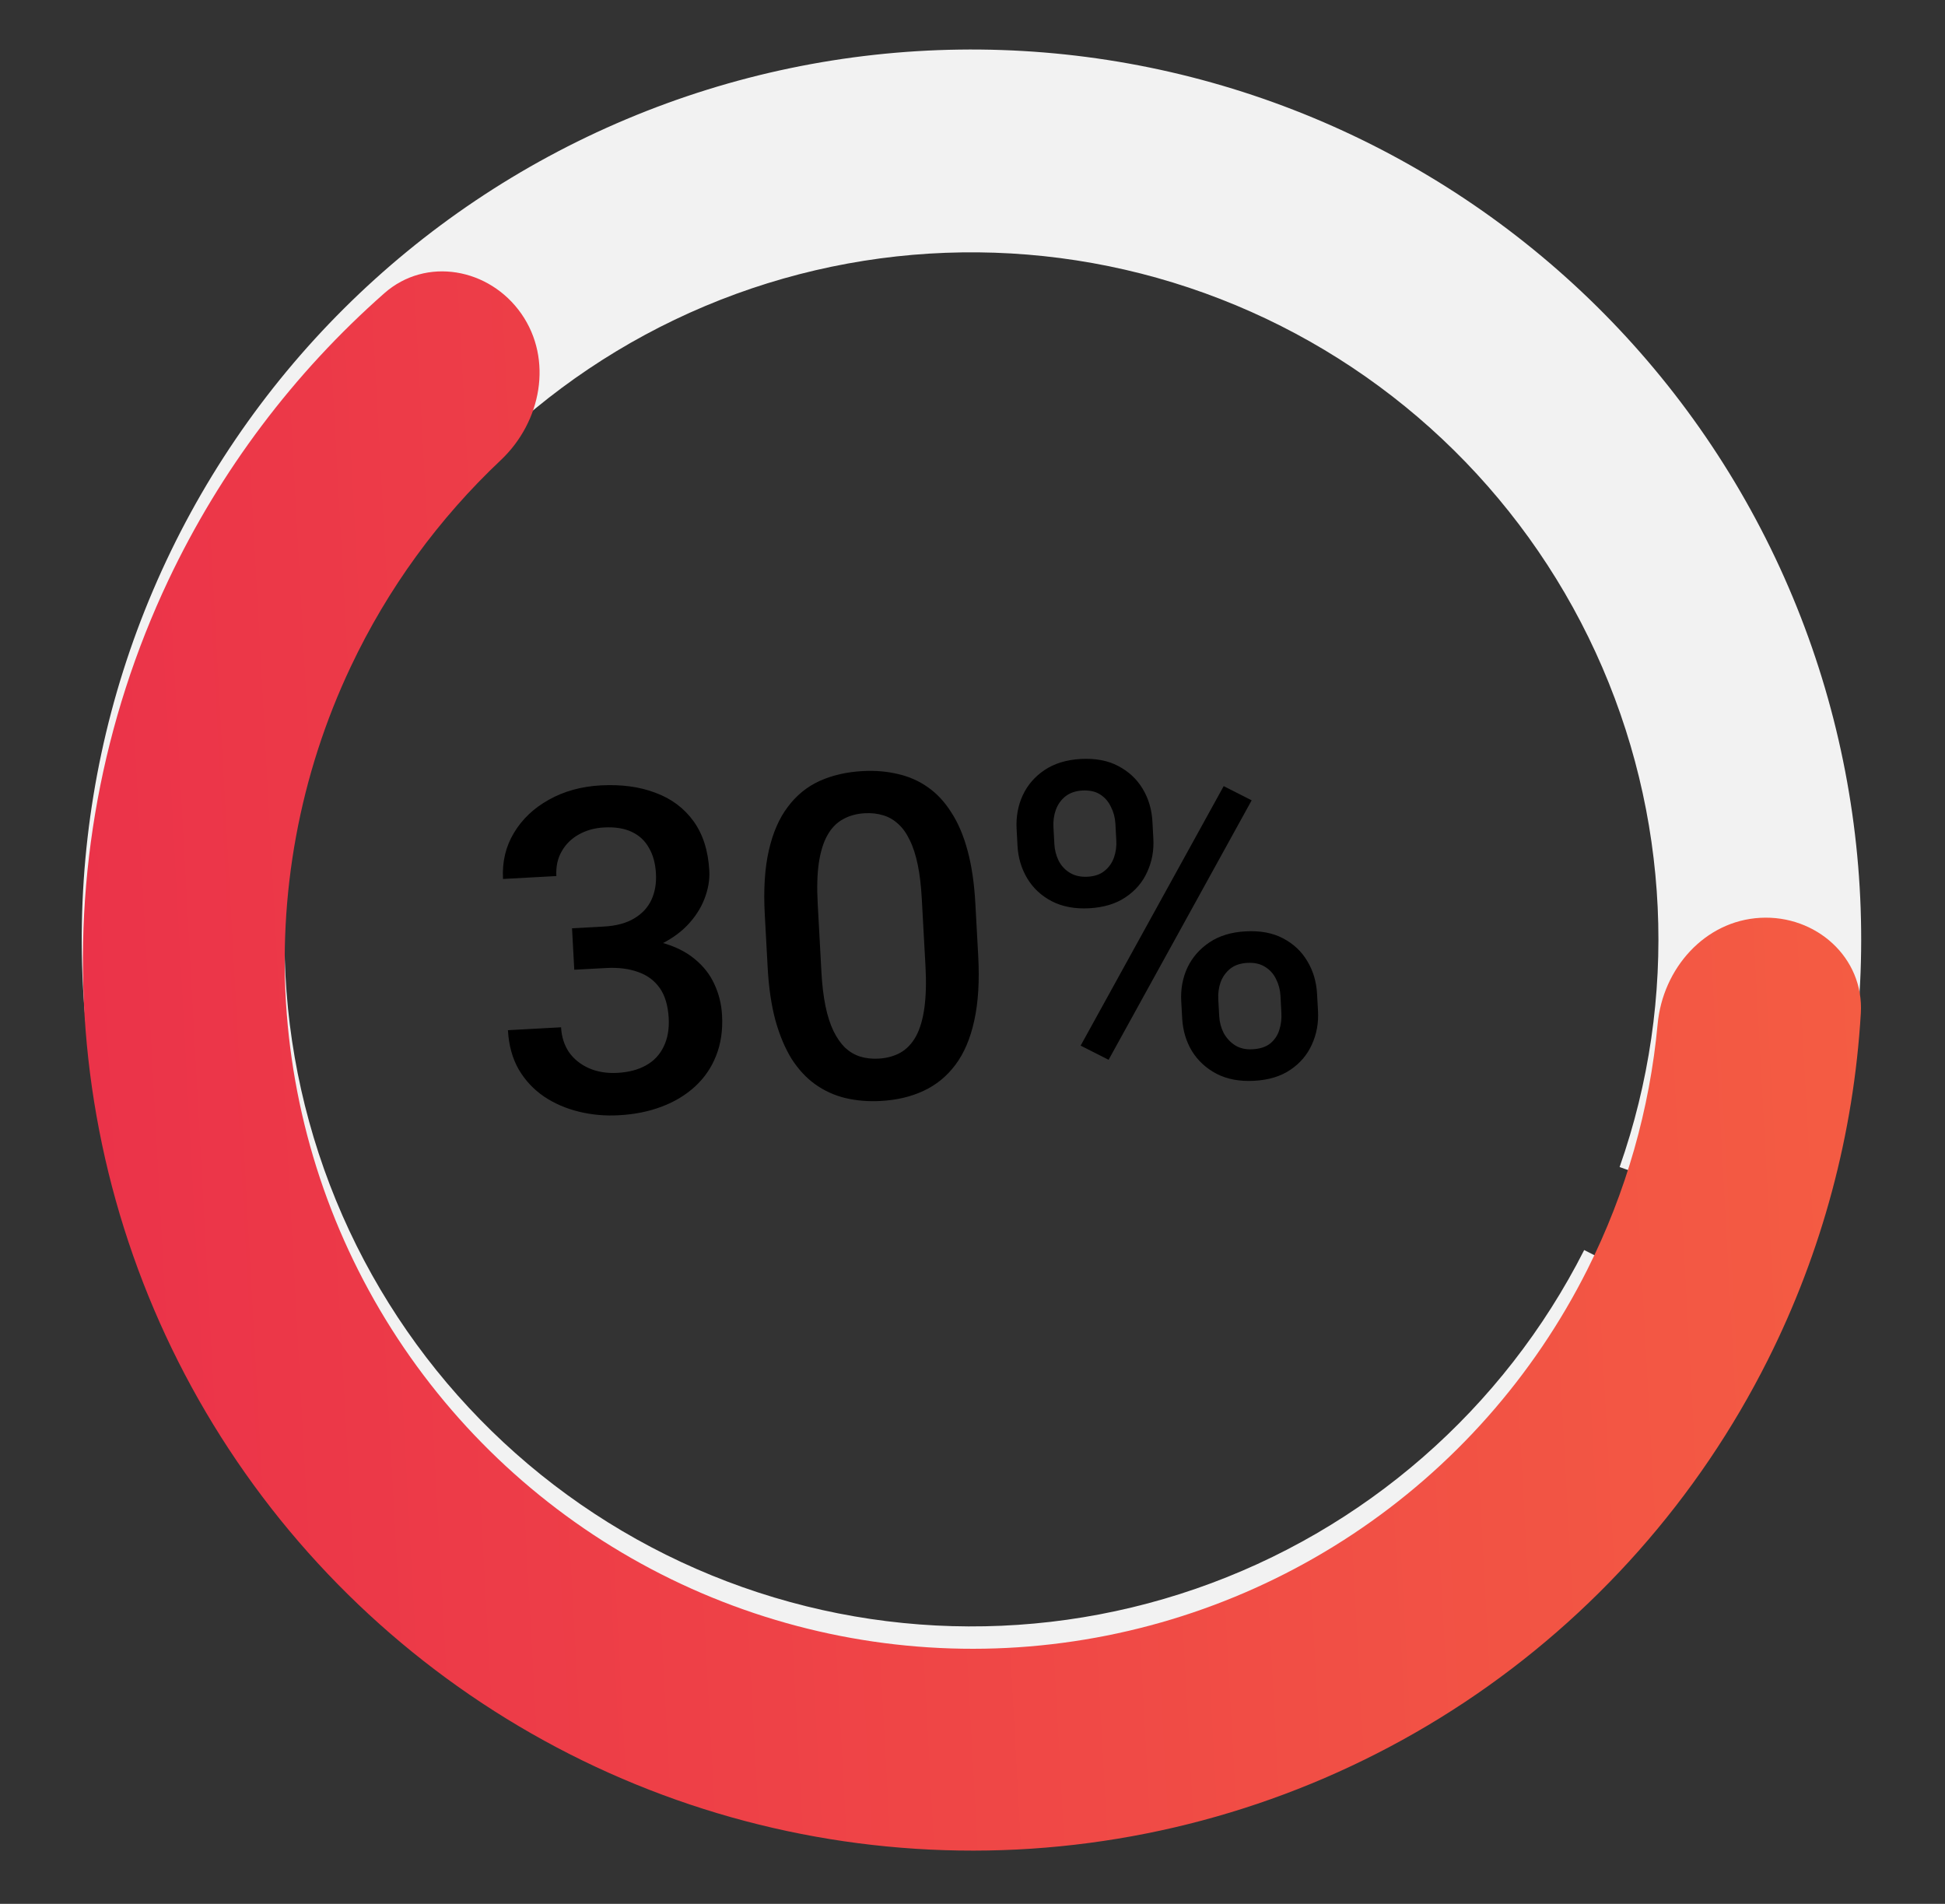
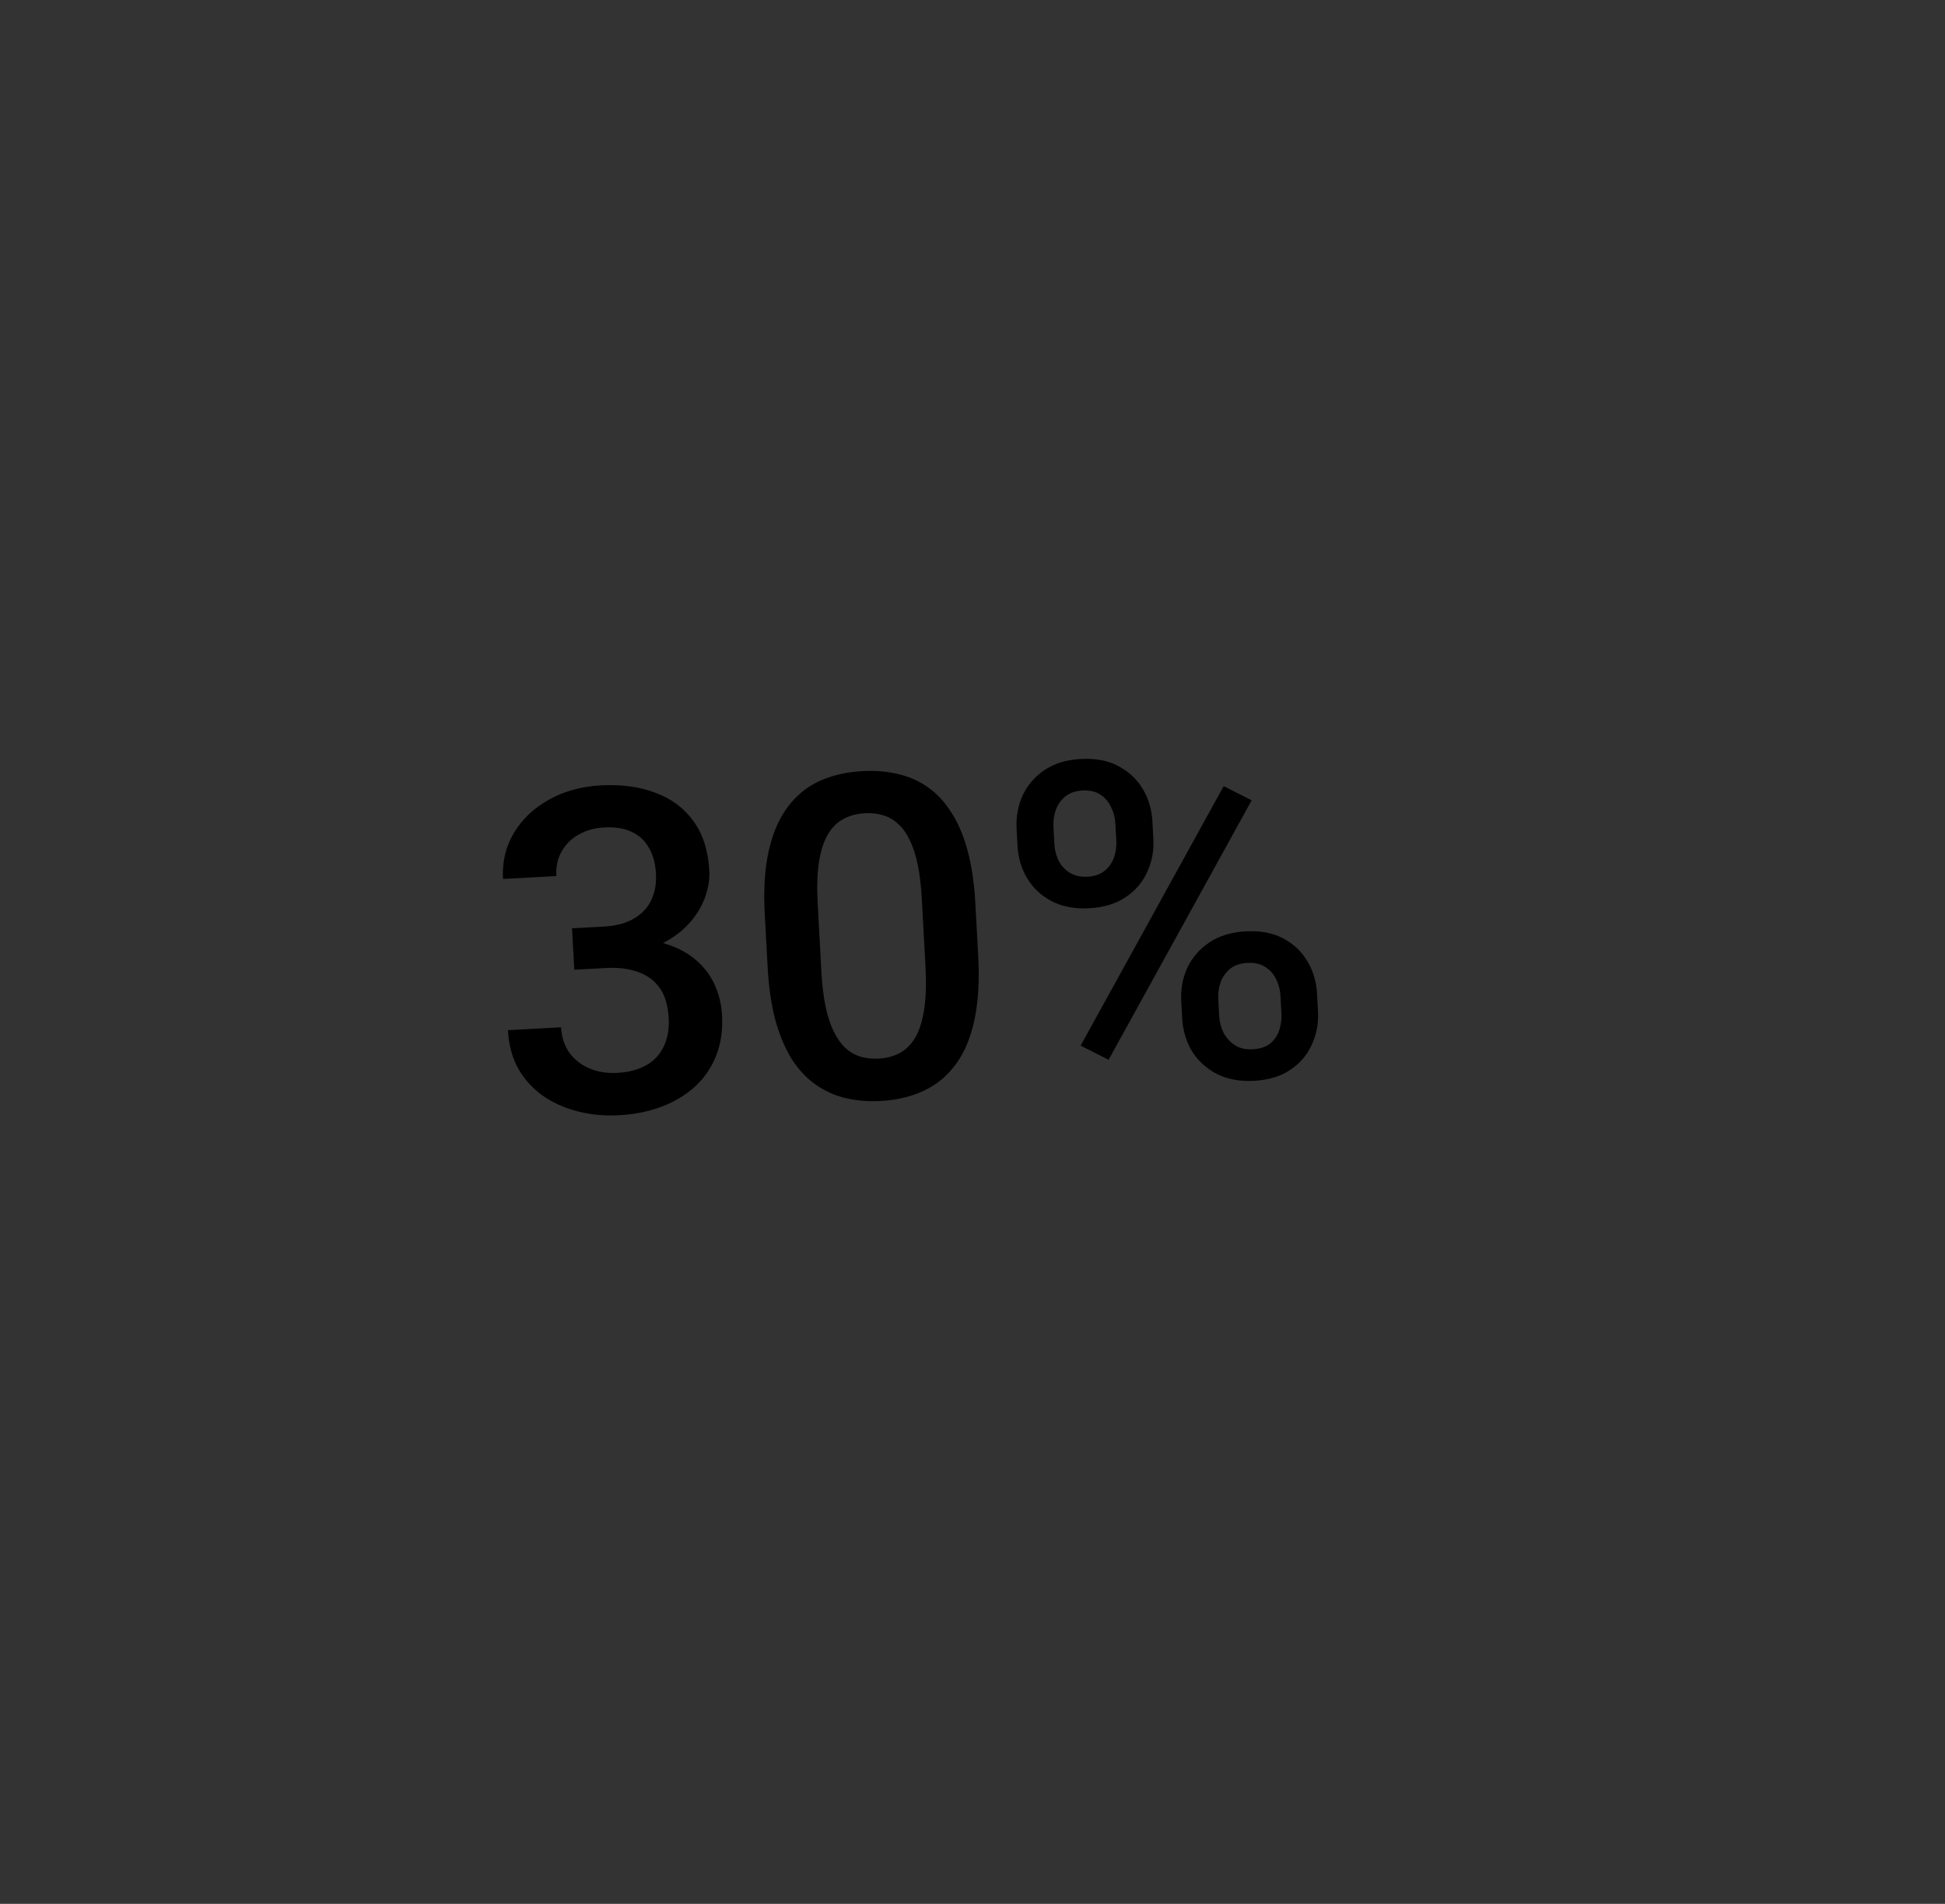
<svg xmlns="http://www.w3.org/2000/svg" width="47" height="46" viewBox="0 0 47 46" fill="none">
  <rect x="0" y="0" width="47" height="46" fill="#333333" stroke="none" />
-   <path d="M43.76 29.821C45.609 24.557 45.339 18.78 43.007 13.711C40.675 8.642 36.464 4.678 31.263 2.657C26.062 0.635 20.279 0.715 15.136 2.88C9.993 5.044 5.893 9.123 3.702 14.255C1.511 19.386 1.401 25.169 3.395 30.38C5.389 35.591 9.331 39.823 14.388 42.182C19.445 44.54 25.22 44.84 30.494 43.018C35.769 41.197 40.128 37.396 42.651 32.419L38.281 30.203C36.333 34.046 32.967 36.98 28.895 38.387C24.823 39.794 20.363 39.562 16.459 37.741C12.554 35.92 9.511 32.653 7.971 28.629C6.432 24.605 6.517 20.141 8.208 16.178C9.9 12.216 13.066 9.067 17.036 7.396C21.007 5.725 25.472 5.663 29.488 7.224C33.504 8.784 36.755 11.845 38.556 15.759C40.356 19.672 40.565 24.133 39.137 28.198L43.76 29.821Z" fill="#F2F2F2" />
-   <path d="M42.536 22.176C43.881 22.102 45.045 23.136 44.966 24.48C44.794 27.388 44.033 30.241 42.718 32.859C41.038 36.207 38.512 39.058 35.391 41.129C32.269 43.2 28.661 44.419 24.924 44.667C21.186 44.914 17.449 44.181 14.082 42.54C10.715 40.898 7.835 38.406 5.728 35.309C3.62 32.212 2.359 28.618 2.068 24.884C1.777 21.149 2.467 17.403 4.069 14.018C5.323 11.369 7.1 9.012 9.286 7.086C10.296 6.195 11.827 6.476 12.598 7.58C13.368 8.685 13.082 10.193 12.102 11.117C10.599 12.534 9.367 14.223 8.478 16.104C7.239 18.721 6.705 21.617 6.93 24.505C7.155 27.392 8.131 30.171 9.76 32.565C11.389 34.959 13.616 36.887 16.219 38.156C18.822 39.425 21.712 39.992 24.601 39.801C27.491 39.609 30.281 38.666 32.694 37.065C35.107 35.464 37.06 33.26 38.359 30.672C39.293 28.812 39.865 26.802 40.056 24.744C40.18 23.403 41.192 22.249 42.536 22.176Z" fill="url(#paint0_linear_761_1479)" />
  <path d="M13.823 22.429L14.59 22.387C14.888 22.371 15.132 22.306 15.322 22.192C15.515 22.078 15.655 21.928 15.741 21.742C15.827 21.555 15.864 21.345 15.851 21.11C15.838 20.865 15.782 20.658 15.683 20.489C15.588 20.316 15.45 20.186 15.267 20.1C15.088 20.014 14.863 19.978 14.593 19.993C14.366 20.005 14.162 20.063 13.982 20.165C13.806 20.264 13.669 20.399 13.572 20.572C13.474 20.741 13.432 20.94 13.444 21.167L12.155 21.237C12.132 20.825 12.22 20.453 12.42 20.122C12.619 19.791 12.9 19.524 13.263 19.323C13.63 19.117 14.047 19.002 14.516 18.976C15.017 18.949 15.458 19.009 15.84 19.155C16.226 19.298 16.532 19.527 16.76 19.843C16.987 20.158 17.114 20.557 17.14 21.04C17.152 21.26 17.113 21.487 17.022 21.72C16.932 21.953 16.79 22.169 16.598 22.368C16.406 22.564 16.162 22.729 15.866 22.862C15.57 22.992 15.224 23.068 14.826 23.09L13.862 23.143L13.823 22.429ZM13.877 23.43L13.839 22.727L14.803 22.674C15.258 22.65 15.648 22.682 15.973 22.771C16.302 22.86 16.573 22.993 16.786 23.17C16.999 23.344 17.158 23.547 17.263 23.78C17.372 24.013 17.433 24.262 17.448 24.529C17.468 24.891 17.42 25.218 17.304 25.509C17.191 25.797 17.021 26.045 16.794 26.253C16.567 26.461 16.296 26.624 15.982 26.741C15.671 26.858 15.329 26.926 14.956 26.946C14.622 26.965 14.3 26.936 13.99 26.86C13.679 26.784 13.398 26.663 13.147 26.495C12.895 26.323 12.691 26.105 12.534 25.839C12.38 25.569 12.294 25.253 12.274 24.891L13.558 24.821C13.57 25.052 13.635 25.253 13.751 25.425C13.871 25.593 14.031 25.721 14.232 25.81C14.436 25.899 14.666 25.936 14.922 25.922C15.192 25.907 15.422 25.847 15.612 25.74C15.802 25.634 15.943 25.484 16.036 25.29C16.132 25.096 16.173 24.865 16.159 24.599C16.142 24.297 16.07 24.055 15.943 23.873C15.815 23.692 15.641 23.562 15.419 23.485C15.198 23.405 14.939 23.372 14.645 23.389L13.877 23.43ZM23.569 21.828L23.638 23.096C23.671 23.703 23.639 24.225 23.542 24.661C23.448 25.094 23.296 25.449 23.087 25.728C22.878 26.007 22.62 26.217 22.314 26.358C22.012 26.499 21.669 26.58 21.285 26.601C20.98 26.618 20.694 26.594 20.427 26.53C20.163 26.466 19.922 26.357 19.703 26.201C19.485 26.046 19.294 25.84 19.13 25.586C18.97 25.327 18.839 25.016 18.737 24.651C18.639 24.286 18.576 23.86 18.55 23.373L18.481 22.105C18.447 21.494 18.48 20.976 18.578 20.55C18.675 20.121 18.829 19.769 19.038 19.494C19.247 19.215 19.503 19.007 19.806 18.869C20.112 18.732 20.456 18.652 20.84 18.631C21.149 18.614 21.435 18.638 21.699 18.702C21.966 18.762 22.207 18.869 22.422 19.021C22.64 19.173 22.829 19.376 22.989 19.631C23.153 19.882 23.284 20.19 23.382 20.555C23.48 20.917 23.542 21.341 23.569 21.828ZM22.364 23.347L22.274 21.706C22.257 21.397 22.225 21.126 22.177 20.894C22.128 20.658 22.064 20.46 21.984 20.3C21.907 20.137 21.815 20.007 21.706 19.909C21.597 19.808 21.476 19.738 21.342 19.699C21.208 19.657 21.059 19.64 20.896 19.649C20.697 19.66 20.521 19.709 20.369 19.795C20.217 19.878 20.092 20.006 19.995 20.179C19.897 20.352 19.828 20.576 19.786 20.853C19.747 21.126 19.738 21.456 19.76 21.843L19.849 23.484C19.866 23.797 19.899 24.071 19.947 24.307C19.996 24.543 20.06 24.744 20.141 24.911C20.221 25.074 20.314 25.208 20.419 25.312C20.528 25.413 20.649 25.485 20.784 25.528C20.921 25.57 21.07 25.587 21.23 25.578C21.432 25.567 21.609 25.518 21.762 25.432C21.913 25.345 22.038 25.213 22.135 25.037C22.232 24.857 22.3 24.627 22.338 24.347C22.376 24.067 22.385 23.734 22.364 23.347ZM24.588 20.441L24.566 20.031C24.55 19.736 24.599 19.465 24.714 19.216C24.829 18.968 25.005 18.764 25.242 18.605C25.479 18.446 25.77 18.357 26.114 18.338C26.47 18.319 26.772 18.375 27.021 18.508C27.274 18.64 27.471 18.824 27.612 19.058C27.753 19.293 27.832 19.557 27.848 19.852L27.87 20.262C27.886 20.55 27.837 20.818 27.722 21.067C27.611 21.315 27.437 21.519 27.2 21.678C26.966 21.837 26.673 21.925 26.322 21.945C25.974 21.964 25.671 21.907 25.415 21.775C25.162 21.643 24.965 21.459 24.824 21.225C24.683 20.99 24.604 20.729 24.588 20.441ZM25.456 19.983L25.478 20.393C25.486 20.535 25.52 20.669 25.58 20.793C25.644 20.918 25.735 21.017 25.853 21.088C25.971 21.16 26.113 21.192 26.28 21.183C26.451 21.174 26.587 21.127 26.689 21.043C26.795 20.959 26.871 20.851 26.918 20.721C26.964 20.59 26.983 20.453 26.975 20.311L26.953 19.901C26.945 19.755 26.909 19.62 26.845 19.495C26.785 19.367 26.698 19.267 26.583 19.194C26.469 19.122 26.326 19.091 26.156 19.1C25.992 19.109 25.856 19.156 25.747 19.24C25.641 19.324 25.563 19.433 25.513 19.568C25.467 19.699 25.448 19.837 25.456 19.983ZM28.567 24.606L28.544 24.191C28.528 23.899 28.578 23.63 28.692 23.381C28.811 23.132 28.988 22.928 29.226 22.769C29.463 22.61 29.753 22.522 30.098 22.503C30.453 22.483 30.756 22.54 31.005 22.672C31.258 22.805 31.453 22.988 31.591 23.223C31.732 23.457 31.81 23.72 31.826 24.012L31.849 24.427C31.865 24.718 31.815 24.988 31.701 25.237C31.59 25.485 31.417 25.689 31.183 25.847C30.95 26.006 30.657 26.095 30.306 26.114C29.958 26.133 29.655 26.077 29.399 25.945C29.146 25.812 28.947 25.629 28.802 25.395C28.661 25.16 28.583 24.897 28.567 24.606ZM29.439 24.142L29.462 24.557C29.47 24.699 29.506 24.833 29.569 24.958C29.637 25.082 29.729 25.182 29.848 25.258C29.965 25.33 30.104 25.361 30.264 25.352C30.445 25.343 30.589 25.296 30.695 25.212C30.8 25.124 30.873 25.017 30.912 24.89C30.955 24.759 30.972 24.621 30.964 24.475L30.942 24.06C30.934 23.914 30.898 23.779 30.834 23.654C30.774 23.529 30.685 23.431 30.567 23.359C30.453 23.287 30.31 23.255 30.14 23.265C29.973 23.274 29.836 23.32 29.73 23.404C29.625 23.489 29.547 23.596 29.497 23.727C29.451 23.858 29.431 23.996 29.439 24.142ZM30.246 19.337L26.789 25.606L26.113 25.264L29.57 18.994L30.246 19.337Z" fill="black" />
  <defs>
    <linearGradient id="paint0_linear_761_1479" x1="2.035" y1="24.385" x2="44.971" y2="22.043" gradientUnits="userSpaceOnUse">
      <stop stop-color="#EB3349" />
      <stop offset="1" stop-color="#F45C43" />
    </linearGradient>
  </defs>
</svg>